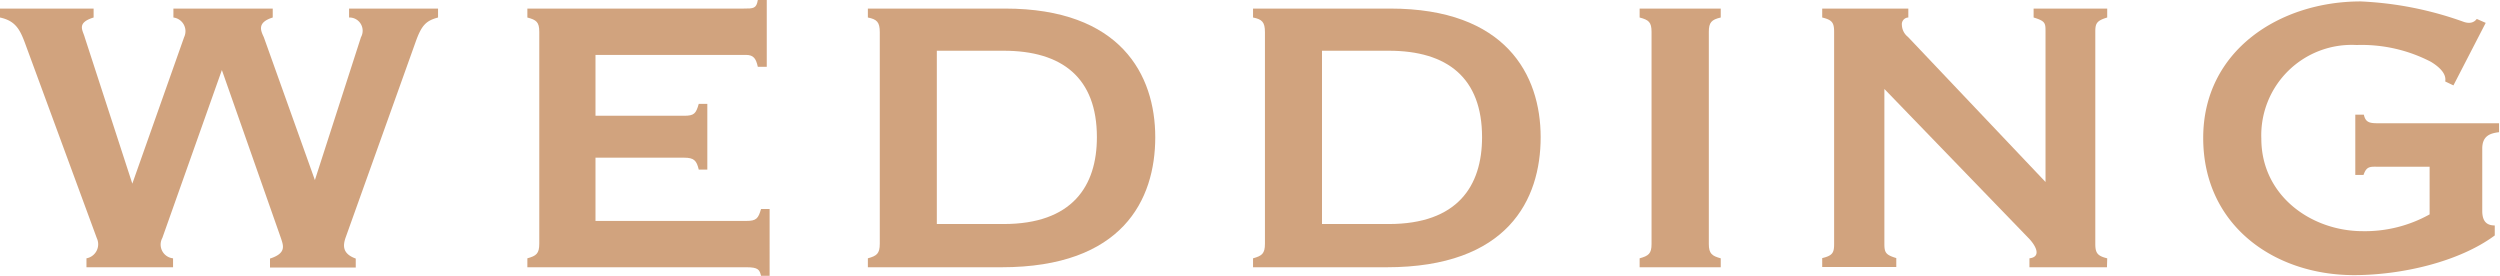
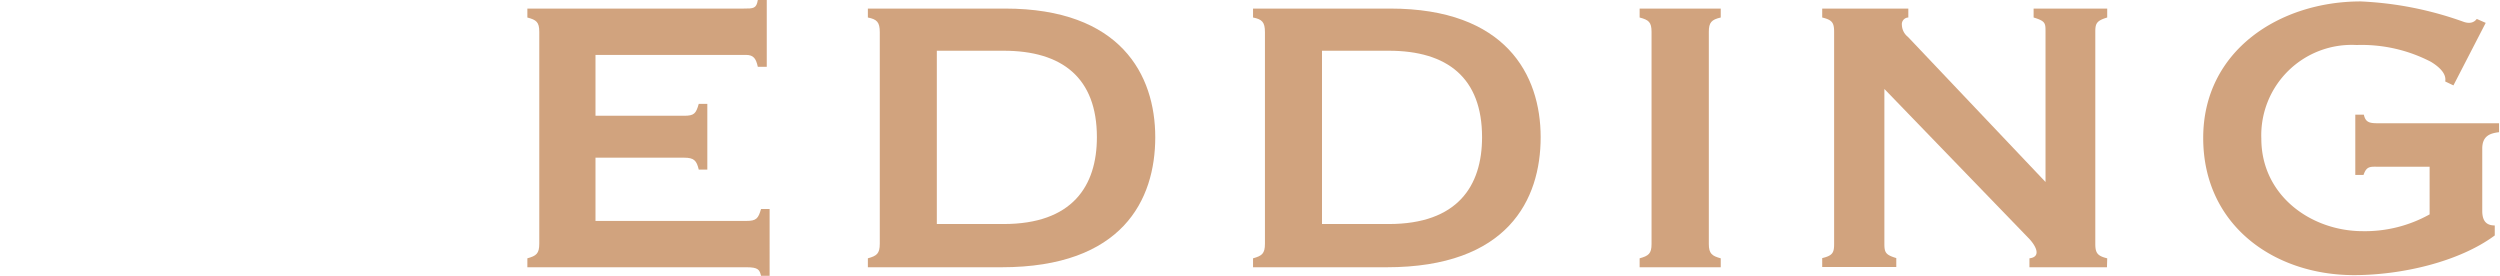
<svg xmlns="http://www.w3.org/2000/svg" viewBox="0 0 209.91 23.16">
  <defs>
    <style>.cls-1{fill:#d1a37e;}</style>
  </defs>
  <title>title_wedding</title>
  <g id="レイヤー_2" data-name="レイヤー 2">
    <g id="text">
-       <path class="cls-1" d="M36.78,1.47c-1,.27-1.38.63-1.89,2.07L29,20c-.18.57-.3,1.29.87,1.71v.75h-7.2v-.75c1.41-.45,1.11-1.11.93-1.68L18.63,5.88l-5,14.1a1.16,1.16,0,0,0,.9,1.71v.75H7.26v-.75A1.2,1.2,0,0,0,8.13,20L2.07,3.54C1.65,2.43,1.26,1.74,0,1.47V.72H7.86v.75c-1.47.45-.9,1.08-.75,1.65l4,12.3,4.35-12.3a1.16,1.16,0,0,0-.9-1.65V.72h8.34v.75c-1.35.42-1,1.11-.75,1.65l4.29,12,3.87-12a1.11,1.11,0,0,0-1-1.65V.72h7.47Z" />
      <path class="cls-1" d="M64.62,23.16H63.9c-.12-.51-.24-.72-1.2-.72H44.28v-.75c.75-.21,1-.39,1-1.23V2.67c0-.81-.24-1-1-1.2V.72H62.43c.84,0,1.08,0,1.2-.72h.75V5.61h-.75c-.15-.66-.33-1-1-1H50V9.72h7.44c.84,0,1-.18,1.23-1h.72v5.52h-.72c-.18-.78-.42-1-1.23-1H50v5.31H62.67c.84,0,1-.21,1.23-1h.72Z" />
      <path class="cls-1" d="M84.09,22.44H72.87v-.75c.75-.21,1-.39,1-1.23V2.7c0-.84-.24-1.08-1-1.23V.72H84.39C94.08.72,97,6.27,97,11.52S94.26,22.44,84.09,22.44Zm.18-18.18H78.66V18.81h5.61c5.76,0,7.83-3.18,7.83-7.29C92.1,6.54,89.19,4.26,84.27,4.26Z" />
      <path class="cls-1" d="M116.43,22.44H105.21v-.75c.75-.21,1-.39,1-1.23V2.7c0-.84-.24-1.08-1-1.23V.72h11.52c9.69,0,12.63,5.55,12.63,10.8S126.6,22.44,116.43,22.44Zm.18-18.18H111V18.81h5.61c5.76,0,7.83-3.18,7.83-7.29C124.44,6.54,121.53,4.26,116.61,4.26Z" />
      <path class="cls-1" d="M144.48,22.44h-6.81v-.75c.75-.21,1-.39,1-1.2V2.67c0-.81-.24-1-1-1.2V.72h6.81v.75c-.78.18-1,.42-1,1.2V20.49c0,.81.27,1,1,1.2Z" />
      <path class="cls-1" d="M176.91,22.44H170.4v-.75c1-.12.57-1,0-1.62L158.22,7.47v13c0,.75.12.93,1,1.2v.75H153v-.75c.9-.21,1-.48,1-1.2V2.67c0-.78-.18-1-1-1.2V.72h7.23v.75a.56.56,0,0,0-.54.63,1.33,1.33,0,0,0,.51,1l11.55,12.18V2.67c0-.72,0-.9-1-1.2V.72h6.18v.75c-.9.27-1,.51-1,1.2V20.49c0,.75.18,1,1,1.2Z" />
      <path class="cls-1" d="M204,14h-4.17c-.81,0-1.11-.09-1.38.69h-.69V9.63h.72c.15.72.57.72,1.35.72h10v.75c-.78.09-1.41.33-1.41,1.38V17.7c0,.84.33,1.23,1.05,1.23v.84c-3,2.22-7.83,3.33-11.82,3.33-6.69,0-12.66-4.17-12.66-11.52S191.43.12,198.21.12a29.27,29.27,0,0,1,8.64,1.71c.6.21.93,0,1.11-.24l.75.33L206,7.17l-.69-.33c.12-.66-.51-1.23-1.2-1.65a12.61,12.61,0,0,0-6.24-1.41,7.59,7.59,0,0,0-8,7.86c0,4.8,4.2,7.77,8.52,7.77A11.13,11.13,0,0,0,204,18Z" />
    </g>
  </g>
</svg>